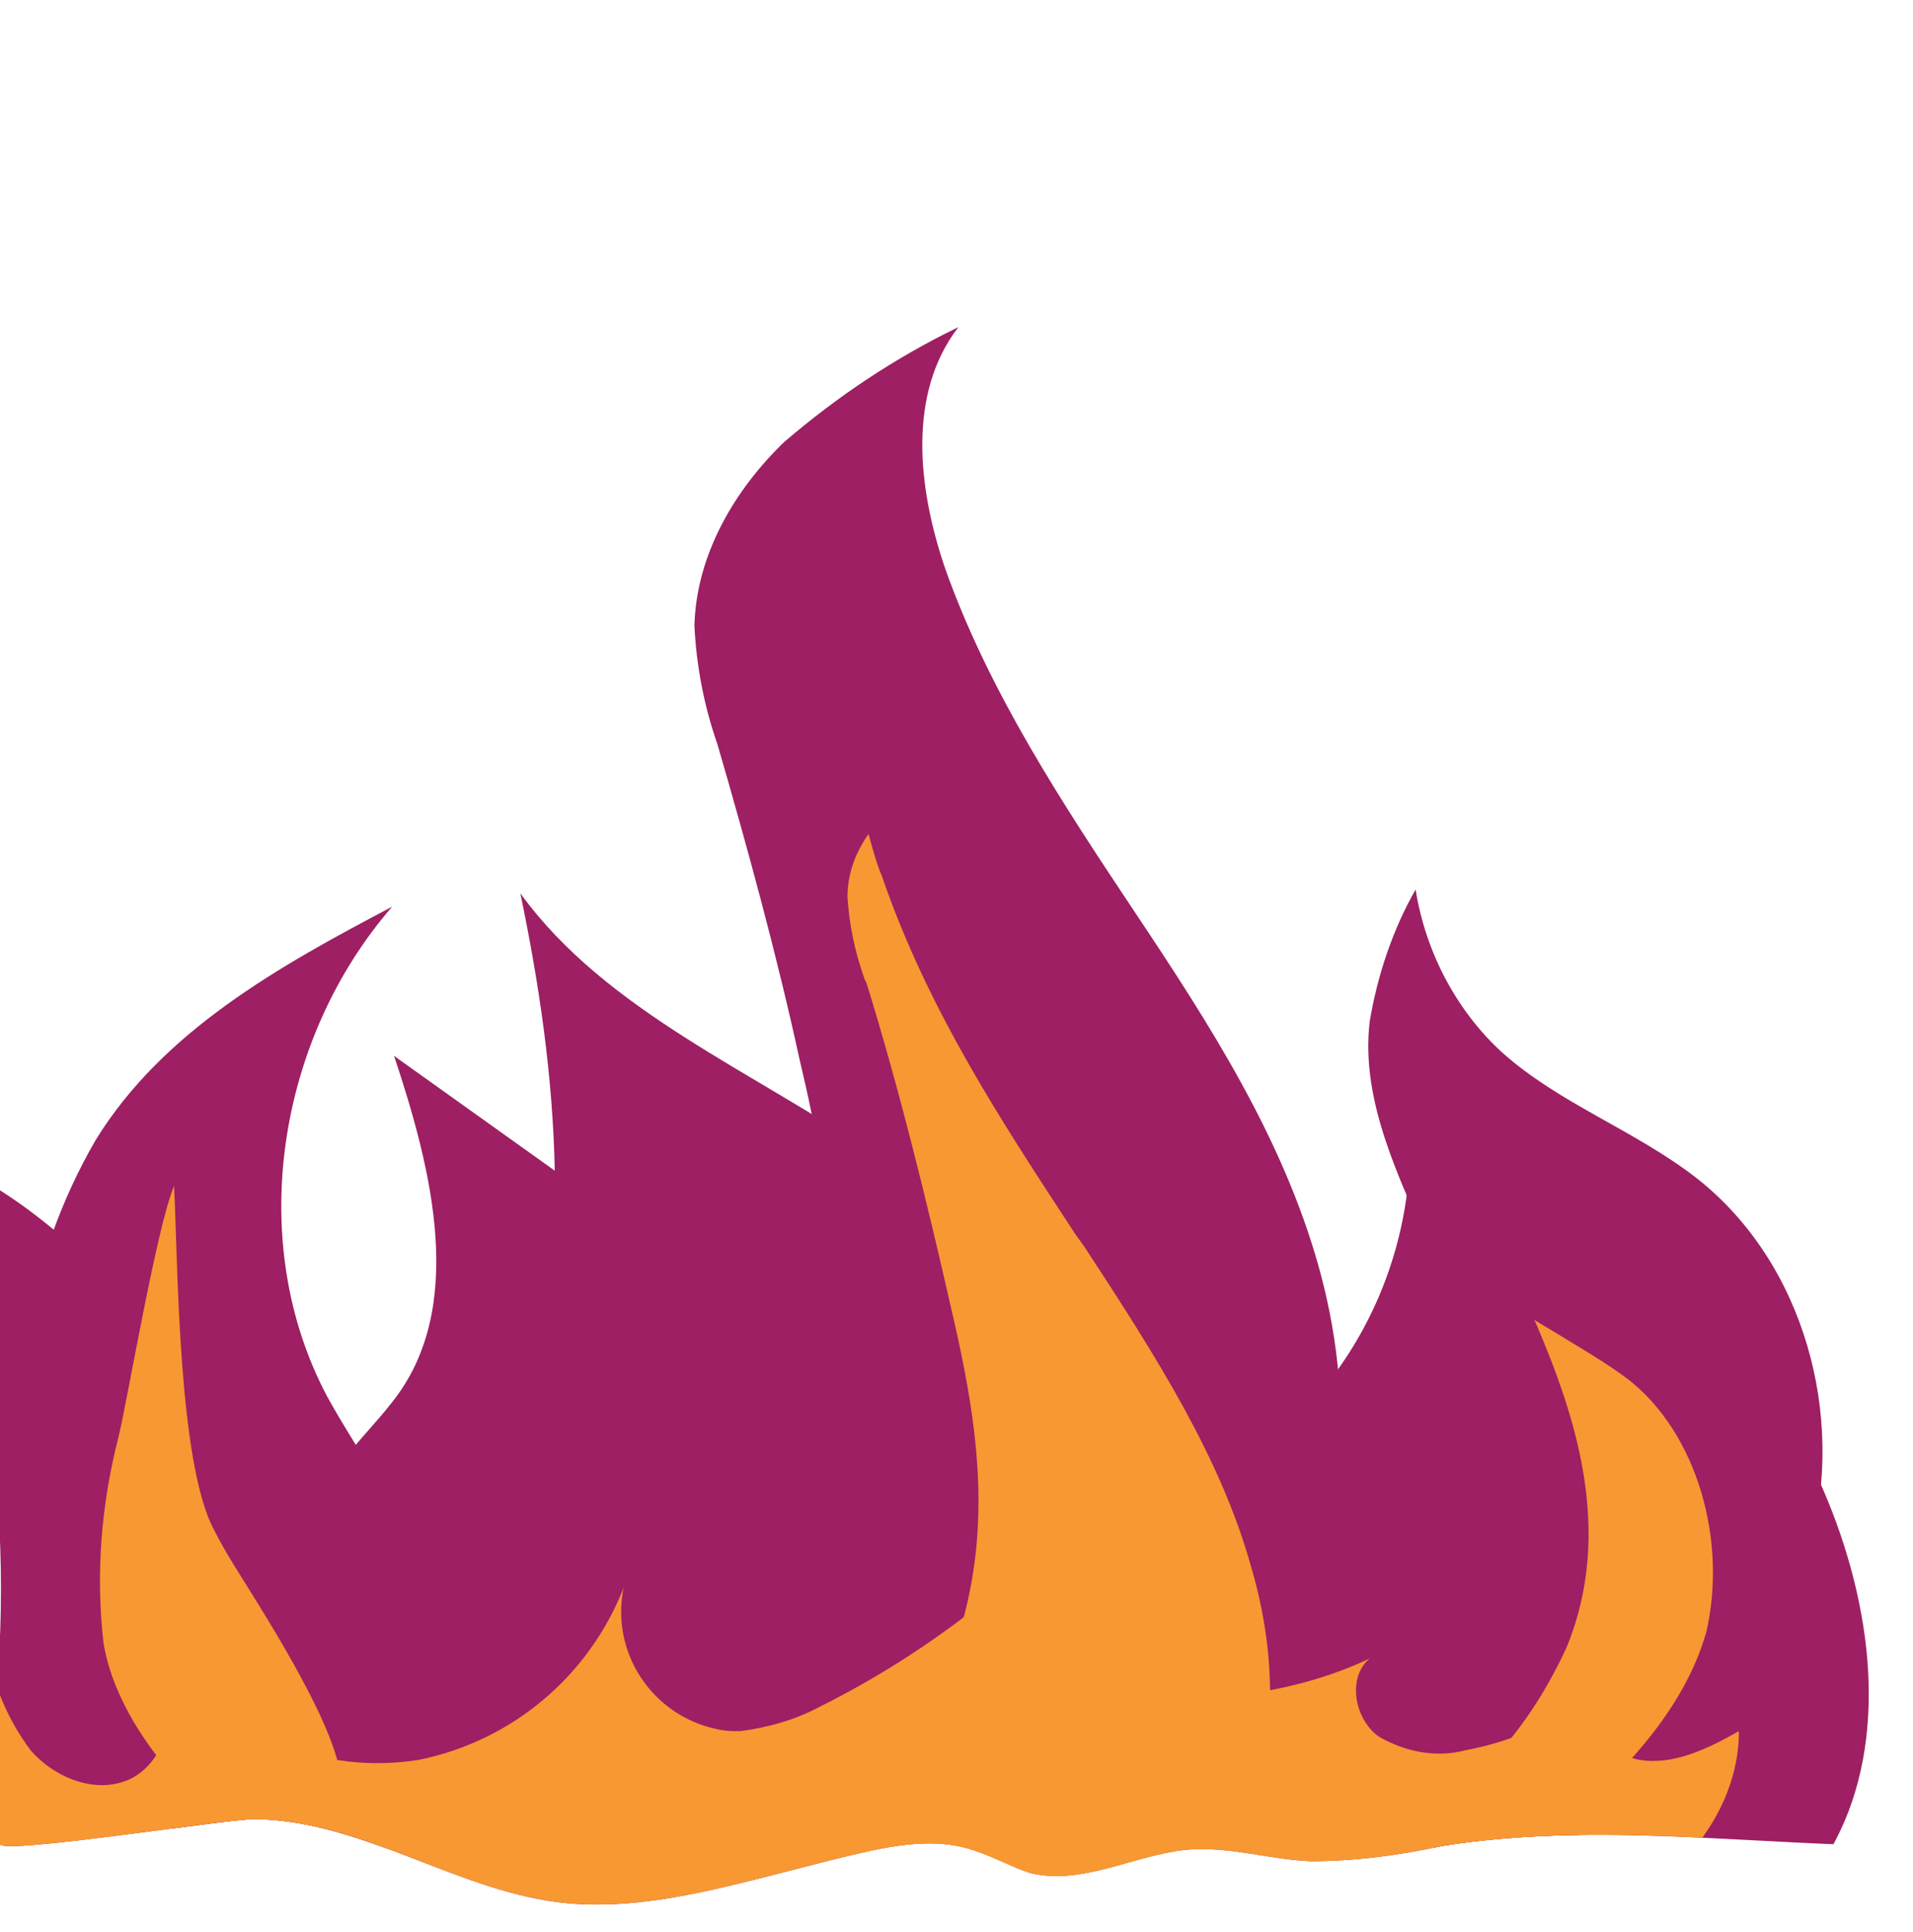
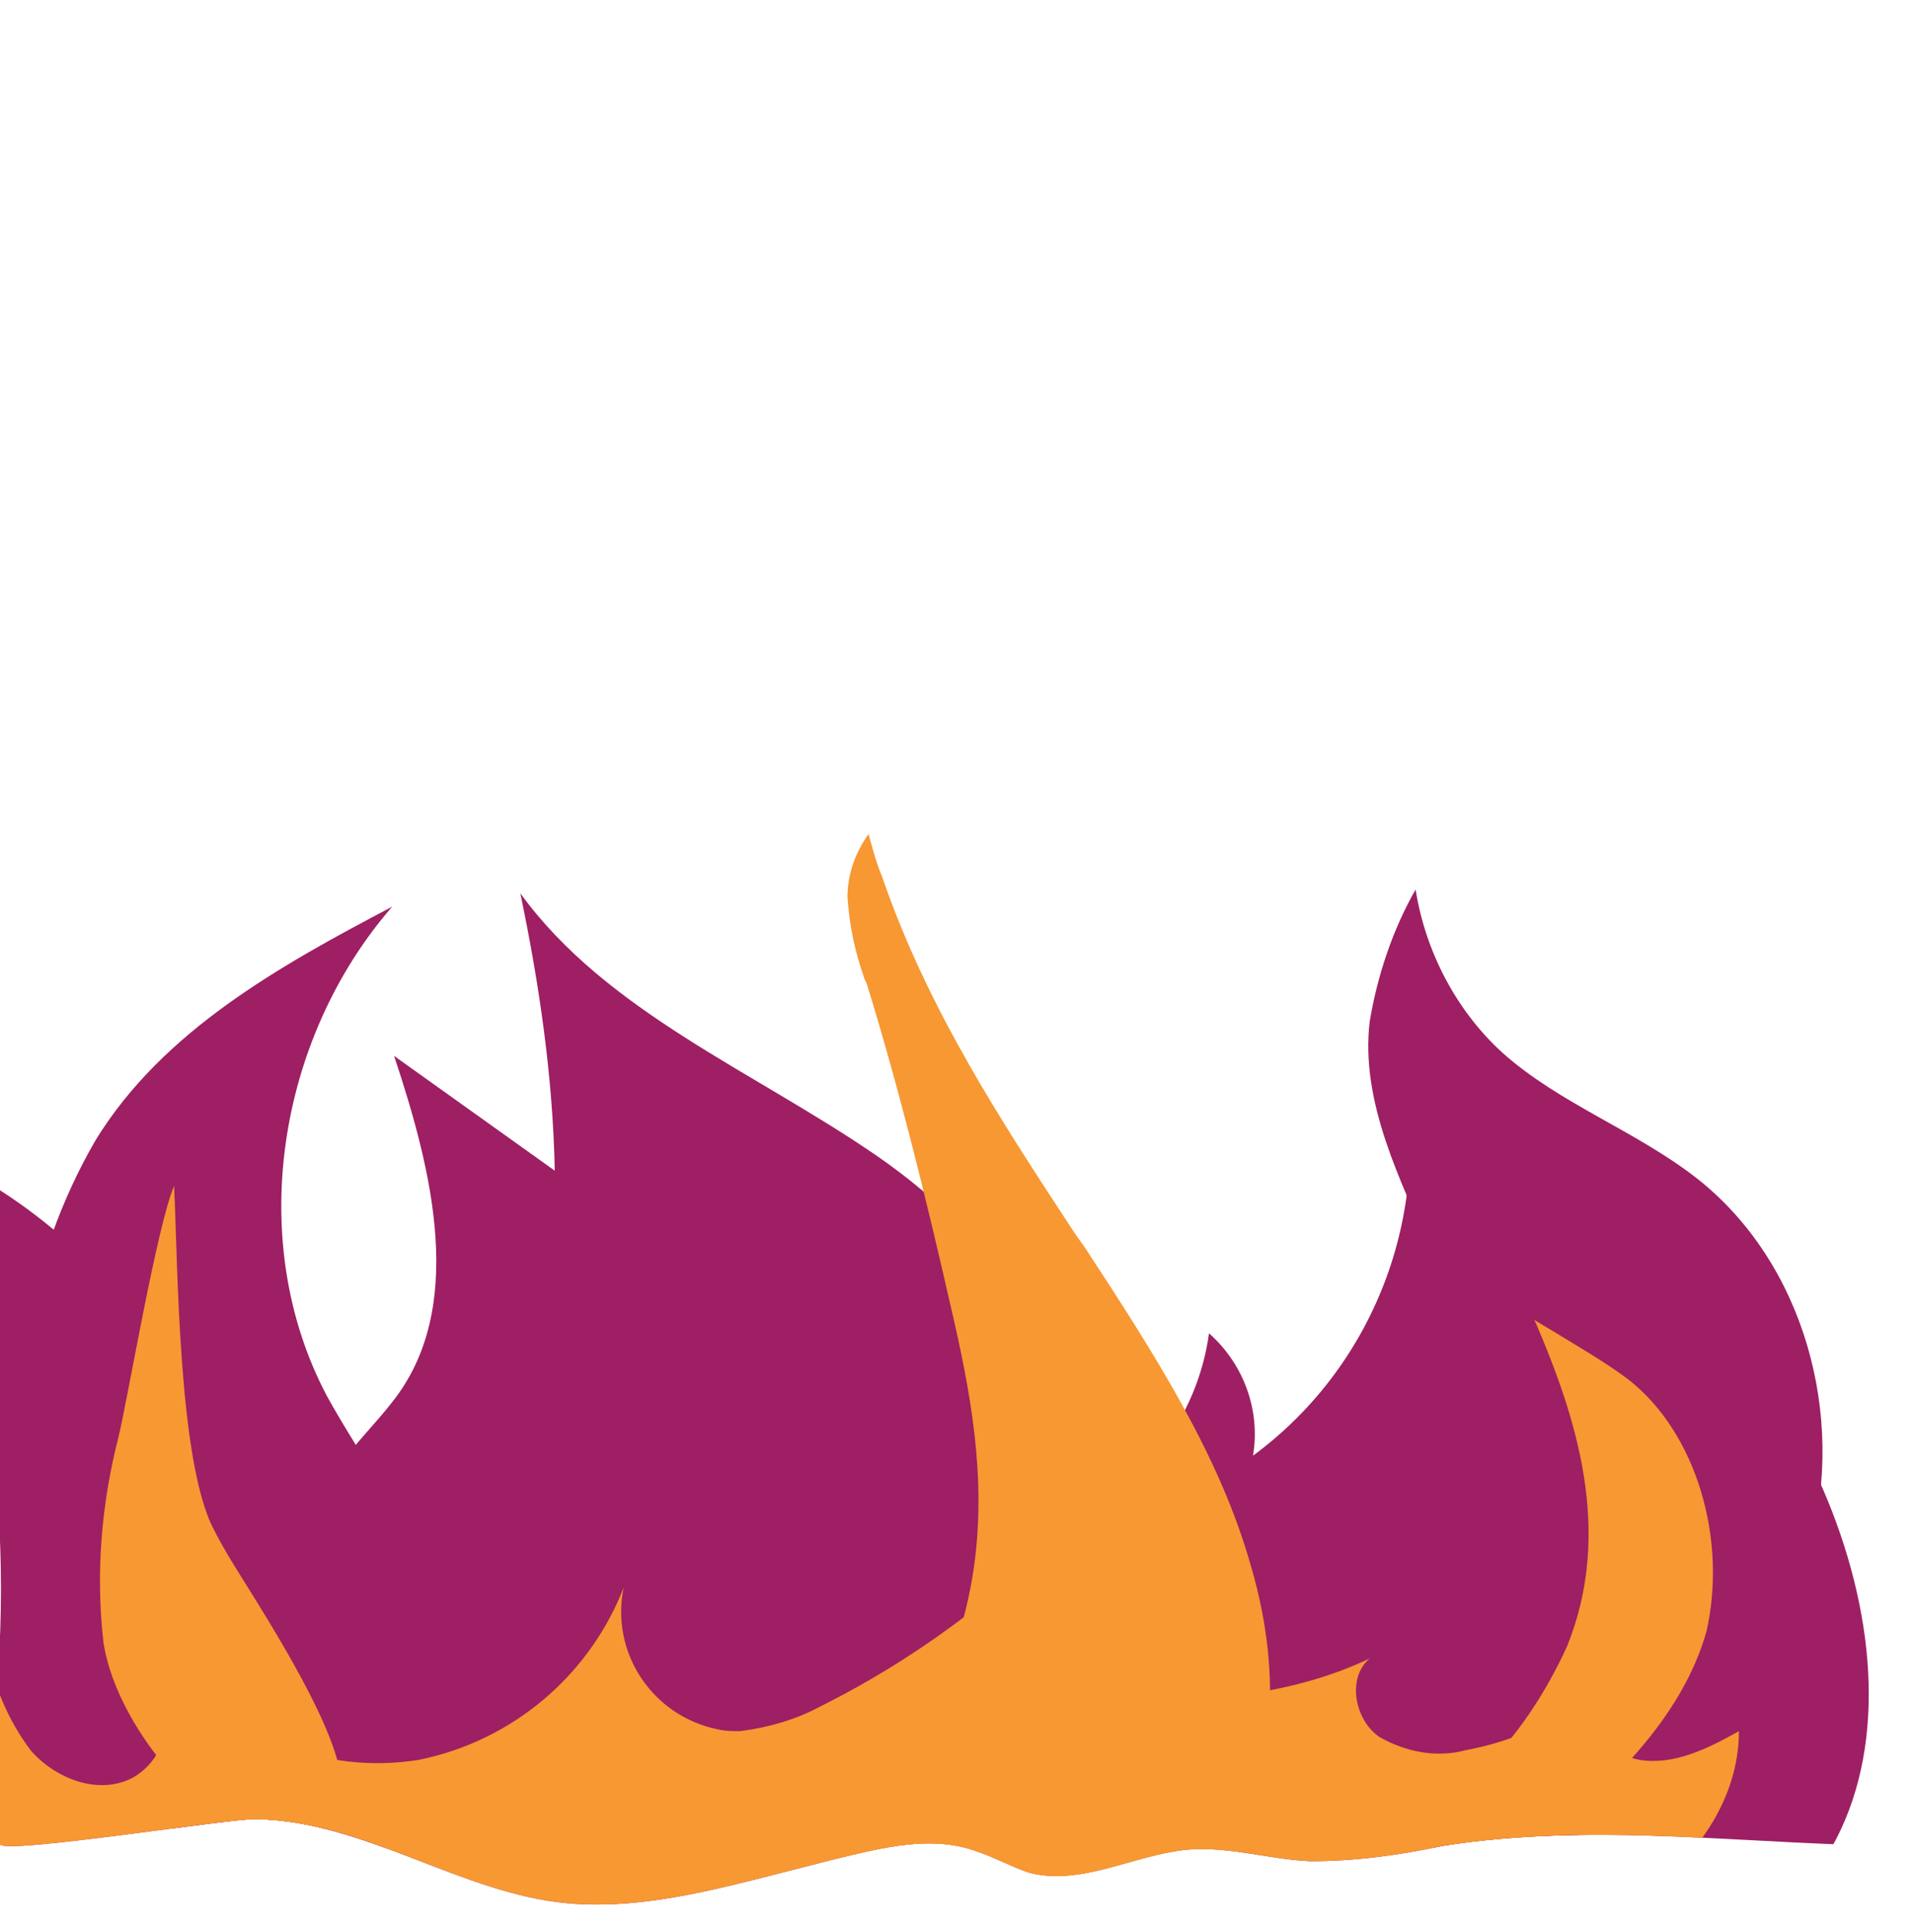
<svg xmlns="http://www.w3.org/2000/svg" xmlns:xlink="http://www.w3.org/1999/xlink" version="1.1" id="Layer_1" x="0px" y="0px" viewBox="0 0 100 101" style="enable-background:new 0 0 100 101;" xml:space="preserve">
  <style type="text/css">
	.st0{clip-path:url(#SVGID_2_);}
	.st1{fill:#9E1F63;}
	.st2{fill:#F79833;}
</style>
  <title>flame-frame-2</title>
  <g>
    <defs>
      <path id="SVGID_1_" d="M0,0.4v96c0,0.6,12.4-1.4,13.4-1.3c5.7,0.1,10.7,3.9,16.3,4.4c3.4,0.3,6.8-0.5,10-1.3l3.9-1    c2.5-0.6,5.1-1.3,7.5-0.4c0.9,0.3,1.8,0.8,2.7,1.1c2.7,0.7,5.4-0.9,8.2-1.2c2.2-0.2,4.3,0.5,6.5,0.6c2.3,0,4.6-0.3,6.9-0.8    c8.2-1.3,16.3,0,24.5,0v-96H0z" />
    </defs>
    <clipPath id="SVGID_2_">
      <use xlink:href="#SVGID_1_" style="overflow:visible;" />
    </clipPath>
    <g class="st0">
      <path class="st1" d="M91.9,71.8c7.7,10.9,9.6,27.8-6.2,31.9c-4.6,1.2-9.4,1.2-14.2,1.3l-51.5,0.5c-4.1,0-13,2-16.7-0.1    c-5.6-3.3-3.8-13.1-3.4-18c0.4-5.8,0-11.6-1.2-17.3c-1-4.2-0.8-5.1-1.5-9.4c5.5,2.5,9.6,7.2,13.4,11.9l6.5,7.7    c-1.2-2.5,1.7-4.8,3.4-7c3.9-4.9,2.1-12.1,0.1-18.1l8.4,6c-0.1-4.9-0.8-9.7-1.8-14.5c4.5,6.2,12.2,9.3,18.6,13.7    S58,72.3,55.6,79.7c4.1-1.8,7-5.6,7.6-10c1.8,1.6,2.7,4,2.3,6.4c6.5-4.8,9.5-13,7.7-20.9c1.4,5.6,11.1,8.6,15.1,12.3    C89.6,68.8,90.8,70.3,91.9,71.8z" />
      <path class="st1" d="M94.6,80.9c1.9-6.9-0.3-14.9-5.9-19.3c-3.2-2.5-7.2-3.9-10.2-6.6c-2.4-2.2-4-5.3-4.5-8.5    c-1.2,2.1-2,4.5-2.4,6.9c-0.5,4.2,1.6,8.3,3.3,12.2s3.2,8.4,1.5,12.3c-1.4,3.5-5,5.8-6.7,9.2c-0.6,1.1-0.8,2.3-0.6,3.6    c1.1,5.6,9.3,8.2,13.6,5.1C87.8,92,92.8,87.2,94.6,80.9z" />
-       <path class="st1" d="M66.8,86.1c3.8-5.8,4-13.3,2.1-20s-5.7-12.6-9.5-18.3s-7.7-11.6-10-18.1c-1.4-4.1-2-9.1,0.7-12.6    c-3.3,1.6-6.3,3.6-9.1,6c-2.6,2.5-4.6,5.9-4.7,9.6c0.1,2.1,0.5,4.2,1.2,6.2c1.6,5.5,3.1,11,4.3,16.5c0.9,3.8,1.7,7.7,1.1,11.6    c-0.7,4.7-3.4,8.9-6,12.9c-1.6,2.4-3.2,5.1-2.6,7.9c0.8,3.5,4.7,5.3,8.2,6.1c5.8,1.4,11.9,2,17.6,0.2S71,87.9,72.1,82.1" />
      <path class="st1" d="M17.1,73c-4.3-8.1-2.6-18.7,3.4-25.6c-5.9,3.1-12,6.5-15.5,12.2c-1.8,3.1-3,6.5-3.6,10    c-1,4.2-1.3,8.5-0.9,12.8c1.1,7.6,11,19.8,19.7,14.2C29.8,90.2,20.6,79.4,17.1,73z" />
      <path class="st2" d="M85.1,72.1c-1.2-0.9-2.6-1.7-3.9-2.5l-1-0.6l0.1,0.2c2,4.7,4.1,10.8,1.6,16.9c-1.1,2.4-2.6,4.7-4.5,6.5    c-0.5,0.6-1,1.1-1.4,1.6l-1.3-0.8l-1.8,1.3l2,1.1c0-0.1,0-0.3,0-0.4c0.1,0.7,1.8,1.8,3.5,1.8c0.4,0,0.7-0.1,1.1-0.2    c5.4-3.9,8.6-7.8,9.7-11.7C90.3,80.5,88.7,74.9,85.1,72.1z" />
      <path class="st2" d="M65.4,81.9c-1.6-5.7-4.9-10.9-8.7-16.7l-0.5-0.7c-3.8-5.8-7.7-11.7-10.1-18.7c-0.3-0.7-0.5-1.5-0.7-2.2    c-0.7,1-1.1,2.1-1.1,3.3c0.1,1.5,0.4,2.9,0.9,4.3l0.1,0.2c1.7,5.5,3.1,11.2,4.4,16.9c1,4.3,1.9,8.9,1.2,13.7    C50,88.2,46.5,93.5,44,97.3c-0.8,1-1.4,2.2-1.8,3.5c0.2,0.3,1.3,1.1,4,1.8c2.8,0.7,5.6,1.1,8.5,1.2c2,0,4-0.3,5.9-0.8    c2.2-0.7,4.2-1.9,5.8-3.6L64,97.1C66.6,93.3,67.1,87.7,65.4,81.9z" />
      <path class="st2" d="M11.2,80c-1.9-3.5-1.9-14-2.1-18c-0.9,2.1-2.4,11-2.9,13.1C5.3,78.6,5,82.2,5.4,85.8    c0.7,4.9,6.2,10.6,9.3,10.6c0.6,0,1.1-0.2,1.5-0.5c1.9-1.3,3.4-2.2-2.8-12.2C12.6,82.4,11.8,81.2,11.2,80z" />
      <path class="st2" d="M-0.7,86c0.3,2,1.1,3.9,2.3,5.5c1.3,1.5,3.6,2.4,5.4,1.4c2-1.2,2.1-3.9,2.1-6.2c2.9,4.1,7.8,6.1,12.8,5.3    c4.9-1,8.9-4.4,10.7-9c-0.7,3.4,1.5,6.7,4.9,7.4c0.4,0.1,0.8,0.1,1.2,0.1c1.5-0.2,2.9-0.6,4.2-1.3c5.6-2.8,10.6-6.7,14.7-11.4    c-0.7,2.9-1,6.2,1,8.5c1.6,1.7,4,2.6,6.3,2.3c2.3-0.3,4.6-0.9,6.7-1.9c-1.2,1-0.8,3.2,0.5,4.1c1.4,0.8,3,1.1,4.5,0.7    c2.7-0.5,5.3-1.7,7.3-3.6c-1.3,1.3,0,3.8,1.8,4.1s3.6-0.6,5.2-1.5c0,3.6-2.3,6.8-5.3,8.8s-6.5,2.8-10,3.5    c-15.6,3.1-31.7,3-47.7,2.9c-6,0-11.9-0.1-17.8-0.4c-4.2-0.2-8.6-0.8-11.8-3.5s-4-8.4-0.6-10.9" />
    </g>
  </g>
</svg>